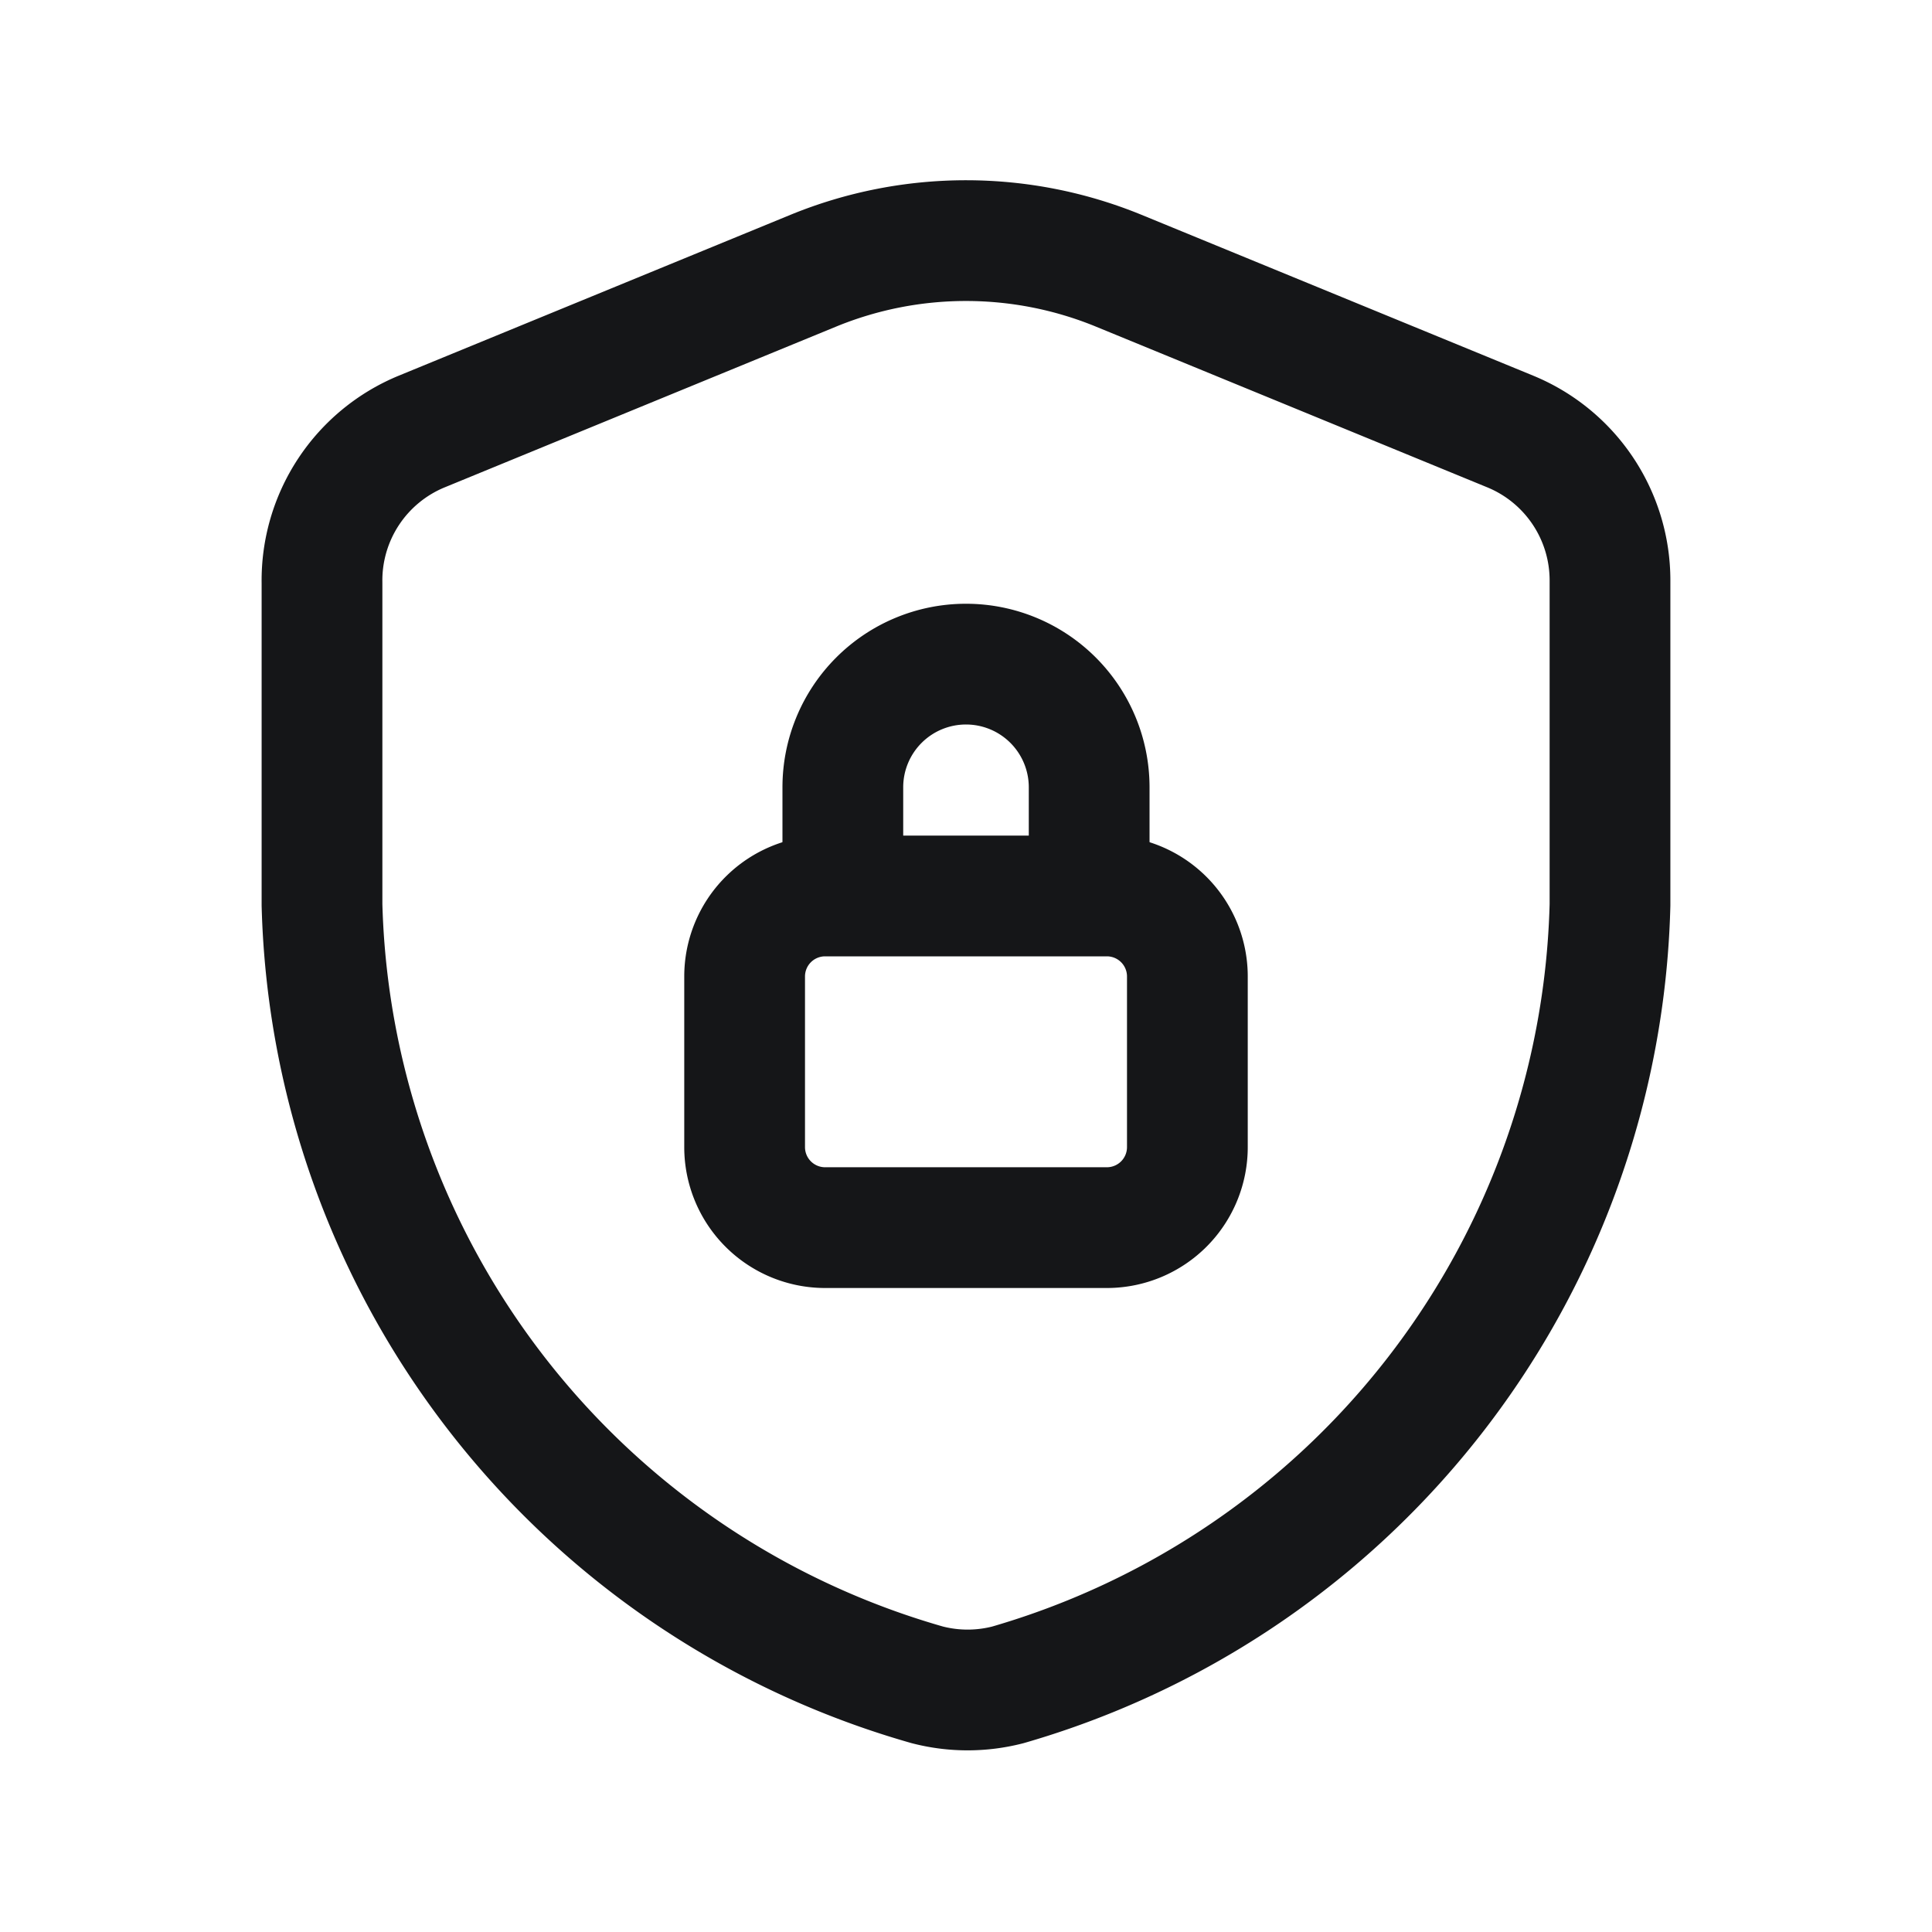
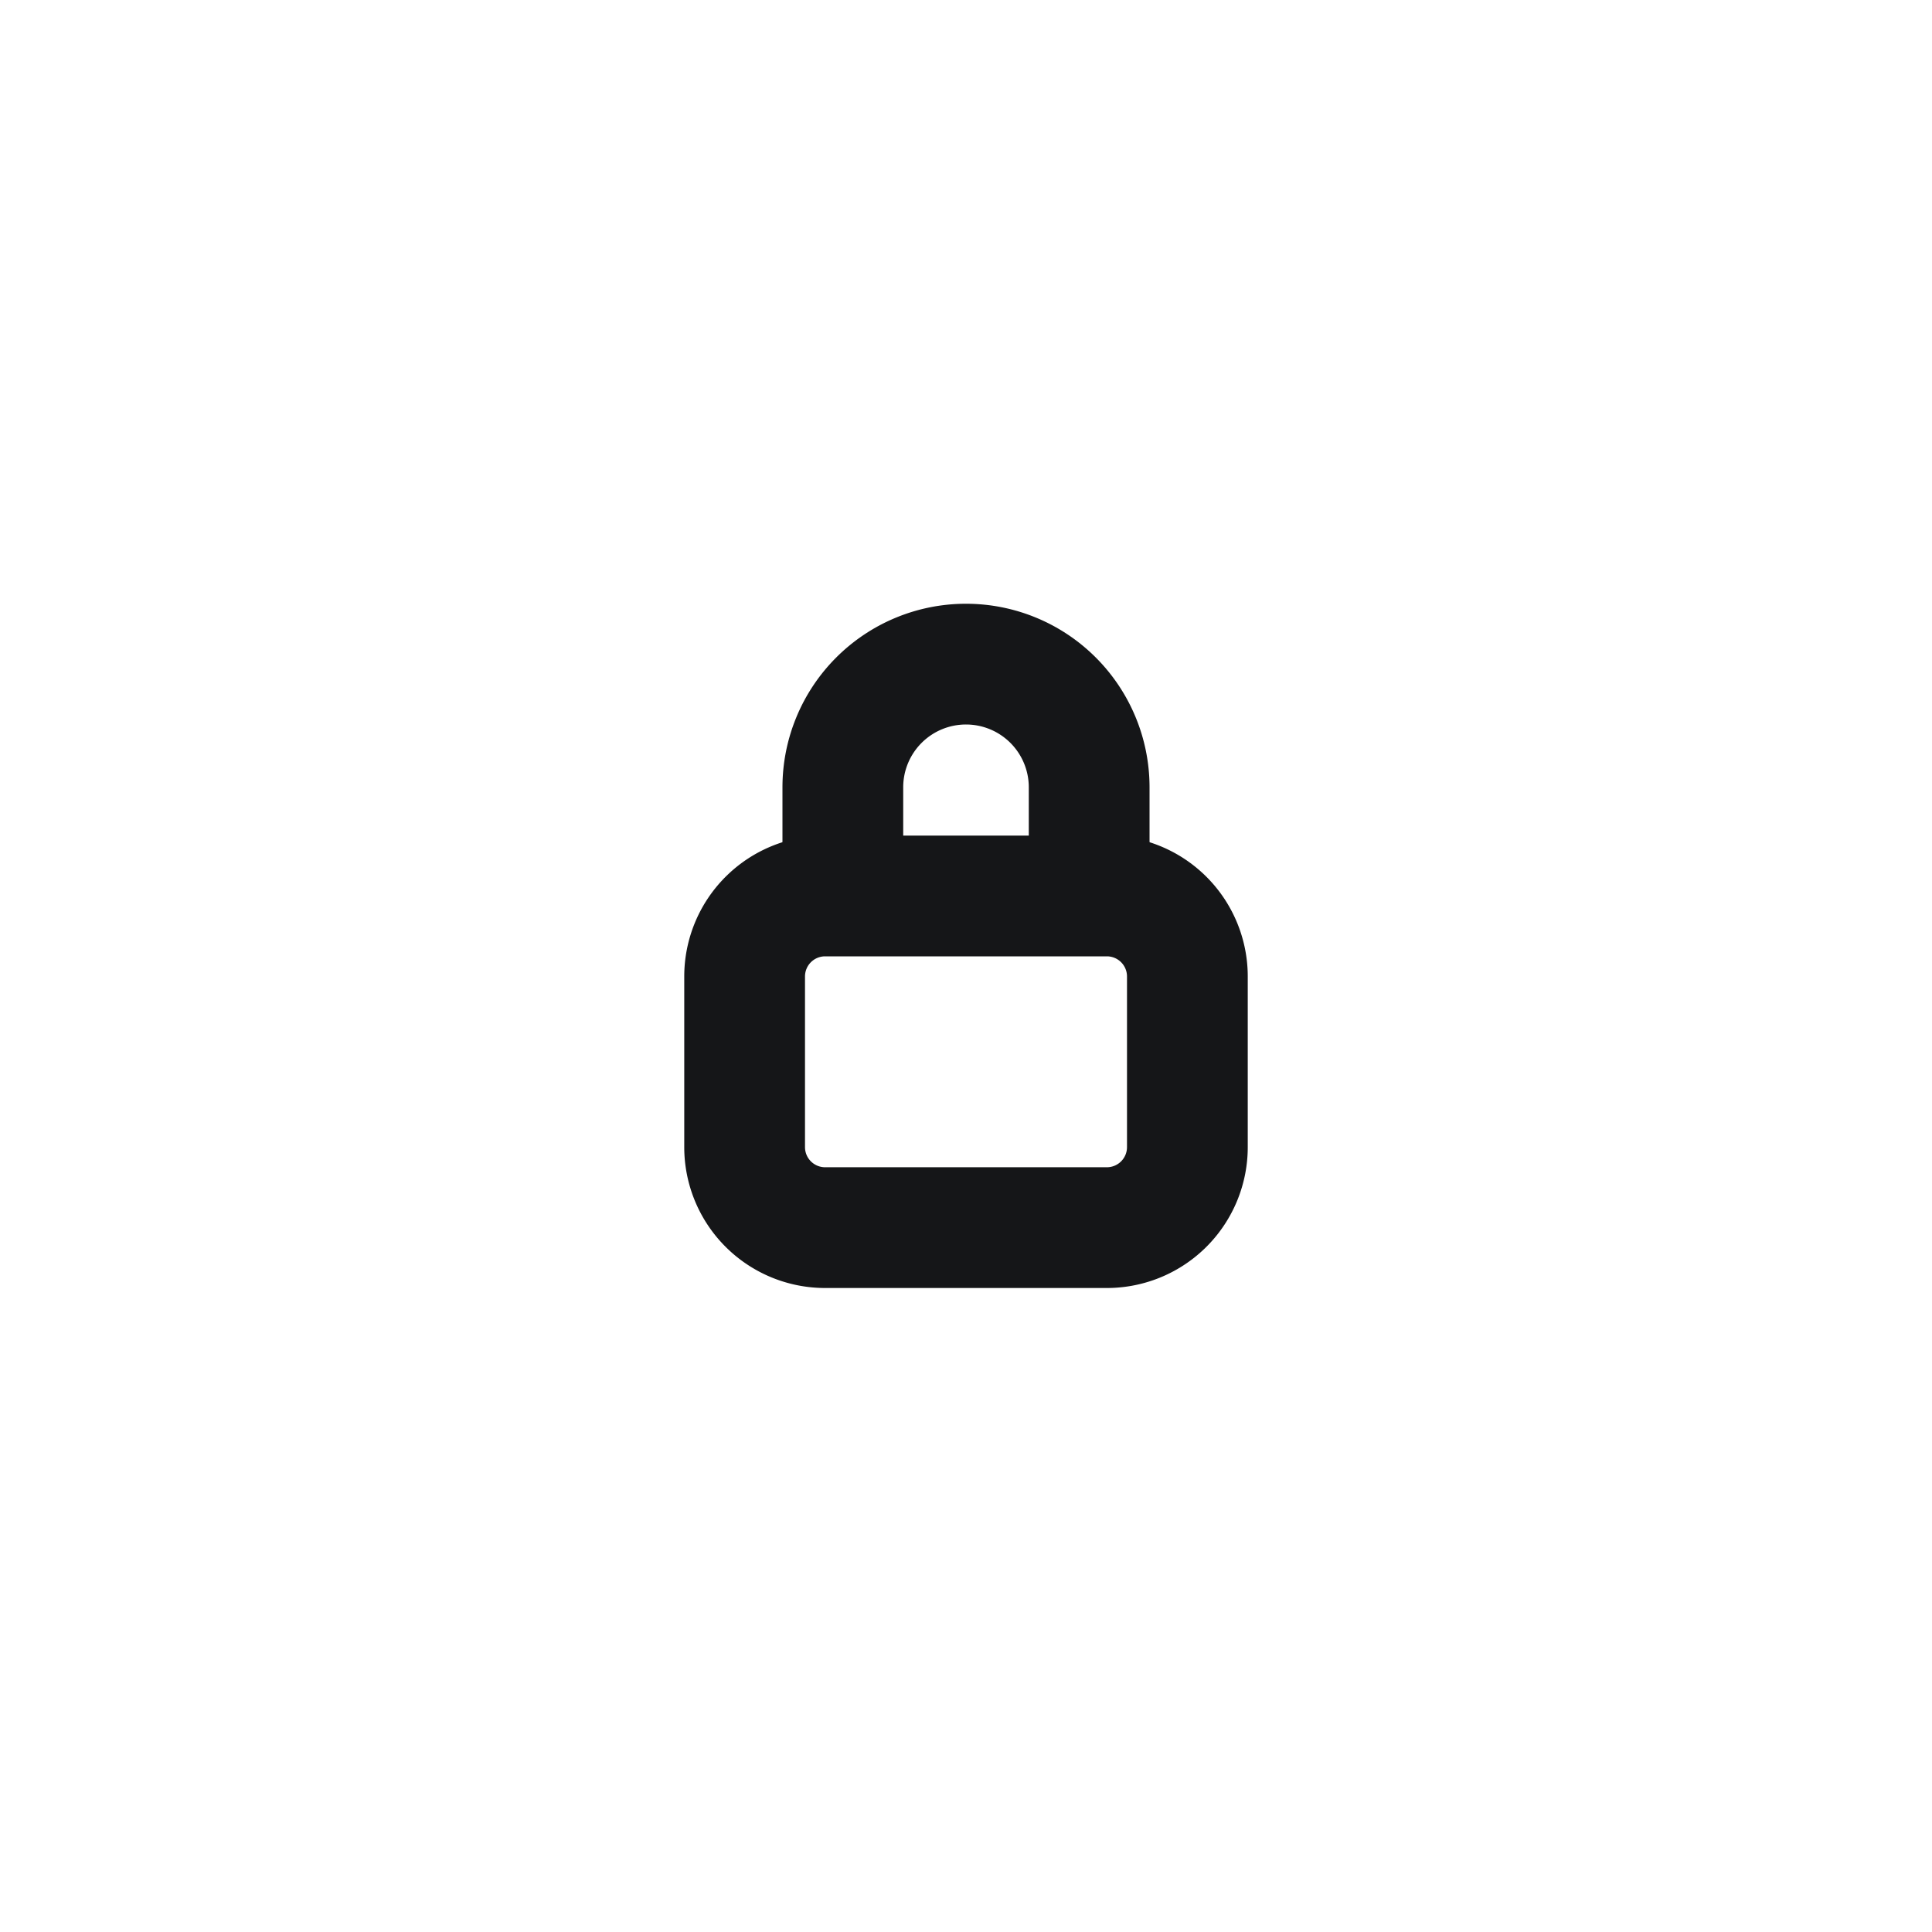
<svg xmlns="http://www.w3.org/2000/svg" id="Layer_1" data-name="Layer 1" viewBox="0 0 24 24">
  <defs>
    <style>.cls-1,.cls-2{fill:none;}.cls-1{stroke:#151618;stroke-linecap:round;stroke-linejoin:round;stroke-width:1.5px;}</style>
  </defs>
  <title>preserve-words-b</title>
  <path class="cls-1" d="M13.53,11.12V9.78A1.53,1.53,0,0,0,12,8.25h0a1.53,1.53,0,0,0-1.53,1.53v1.34" />
  <path class="cls-1" d="M13.75,11.13h-3.5a1,1,0,0,0-1,1v2.12a1,1,0,0,0,1,1h3.5a1,1,0,0,0,1-1V12.13A1,1,0,0,0,13.75,11.13Z" />
  <path id="a" class="cls-2" d="M0,0H24V24H0Z" />
-   <path id="a-2" data-name="a" class="cls-2" d="M0,0H24V24H0Z" />
-   <path class="cls-1" d="M20,11.24a10.36,10.36,0,0,1-7.48,9.69,2,2,0,0,1-1,0A10.36,10.36,0,0,1,4,11.24v-4A2,2,0,0,1,5.24,5.36l4.87-2a5,5,0,0,1,3.78,0l4.87,2A2,2,0,0,1,20,7.21Z" />
</svg>